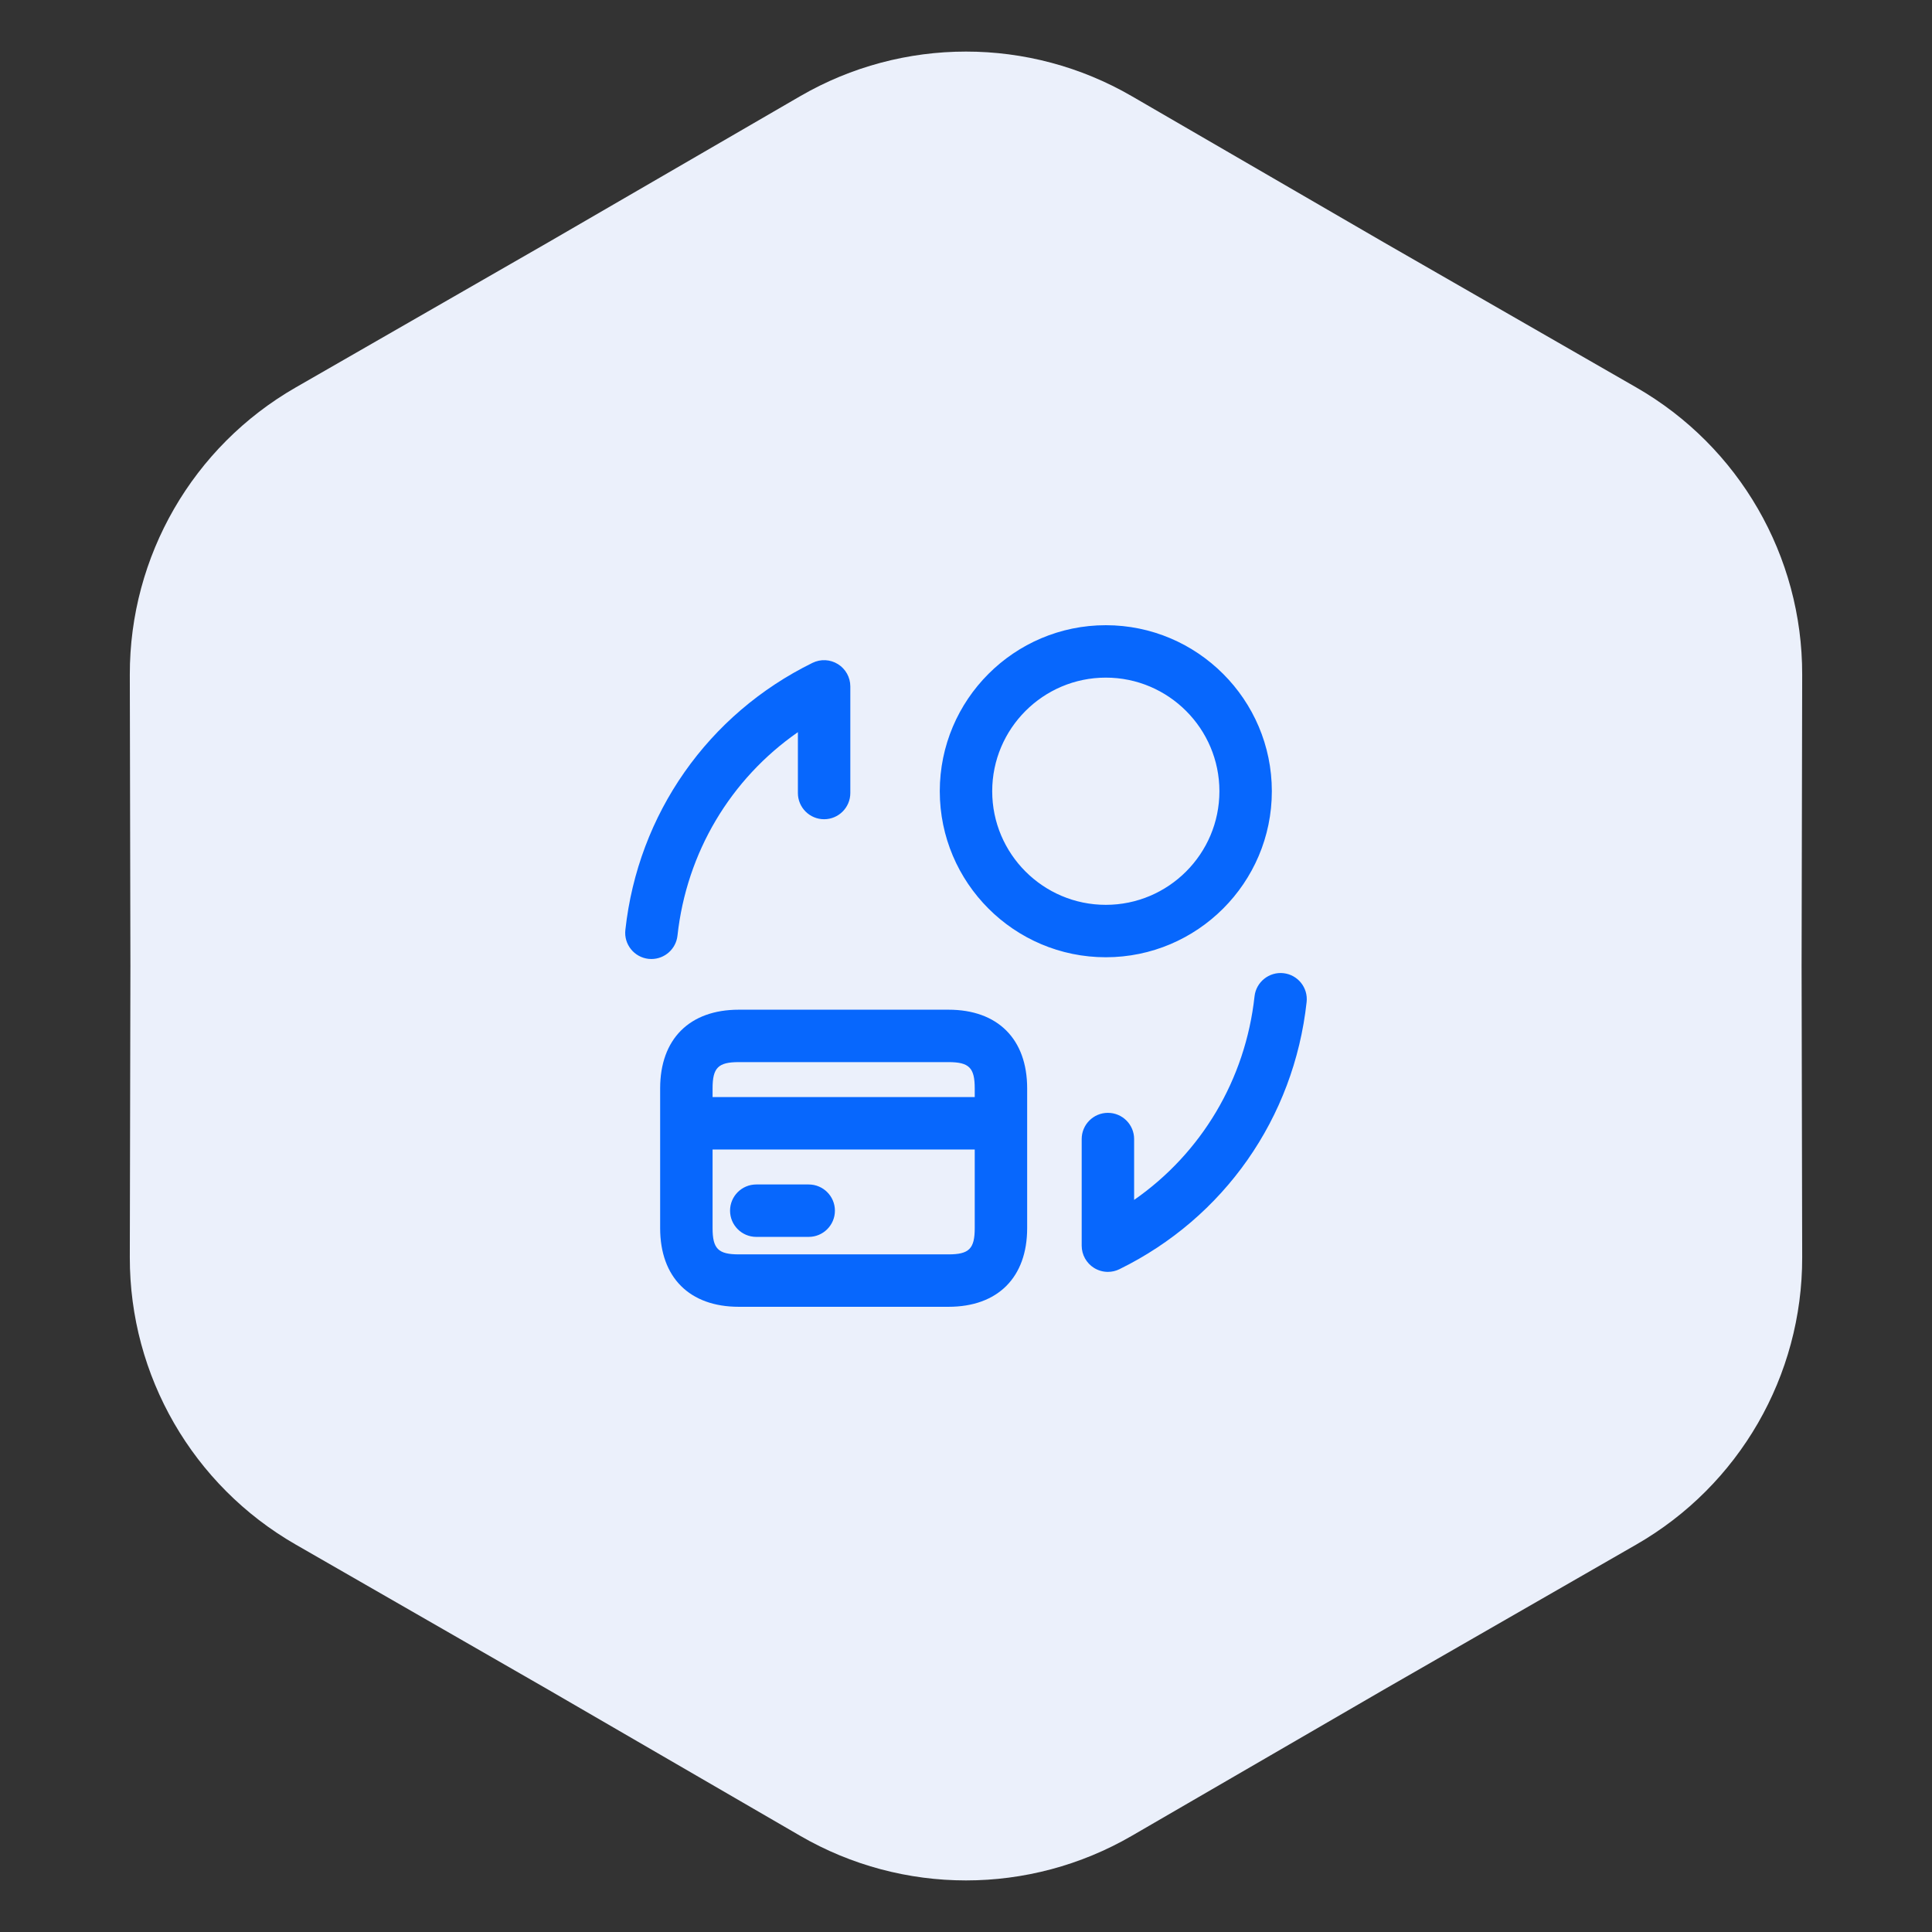
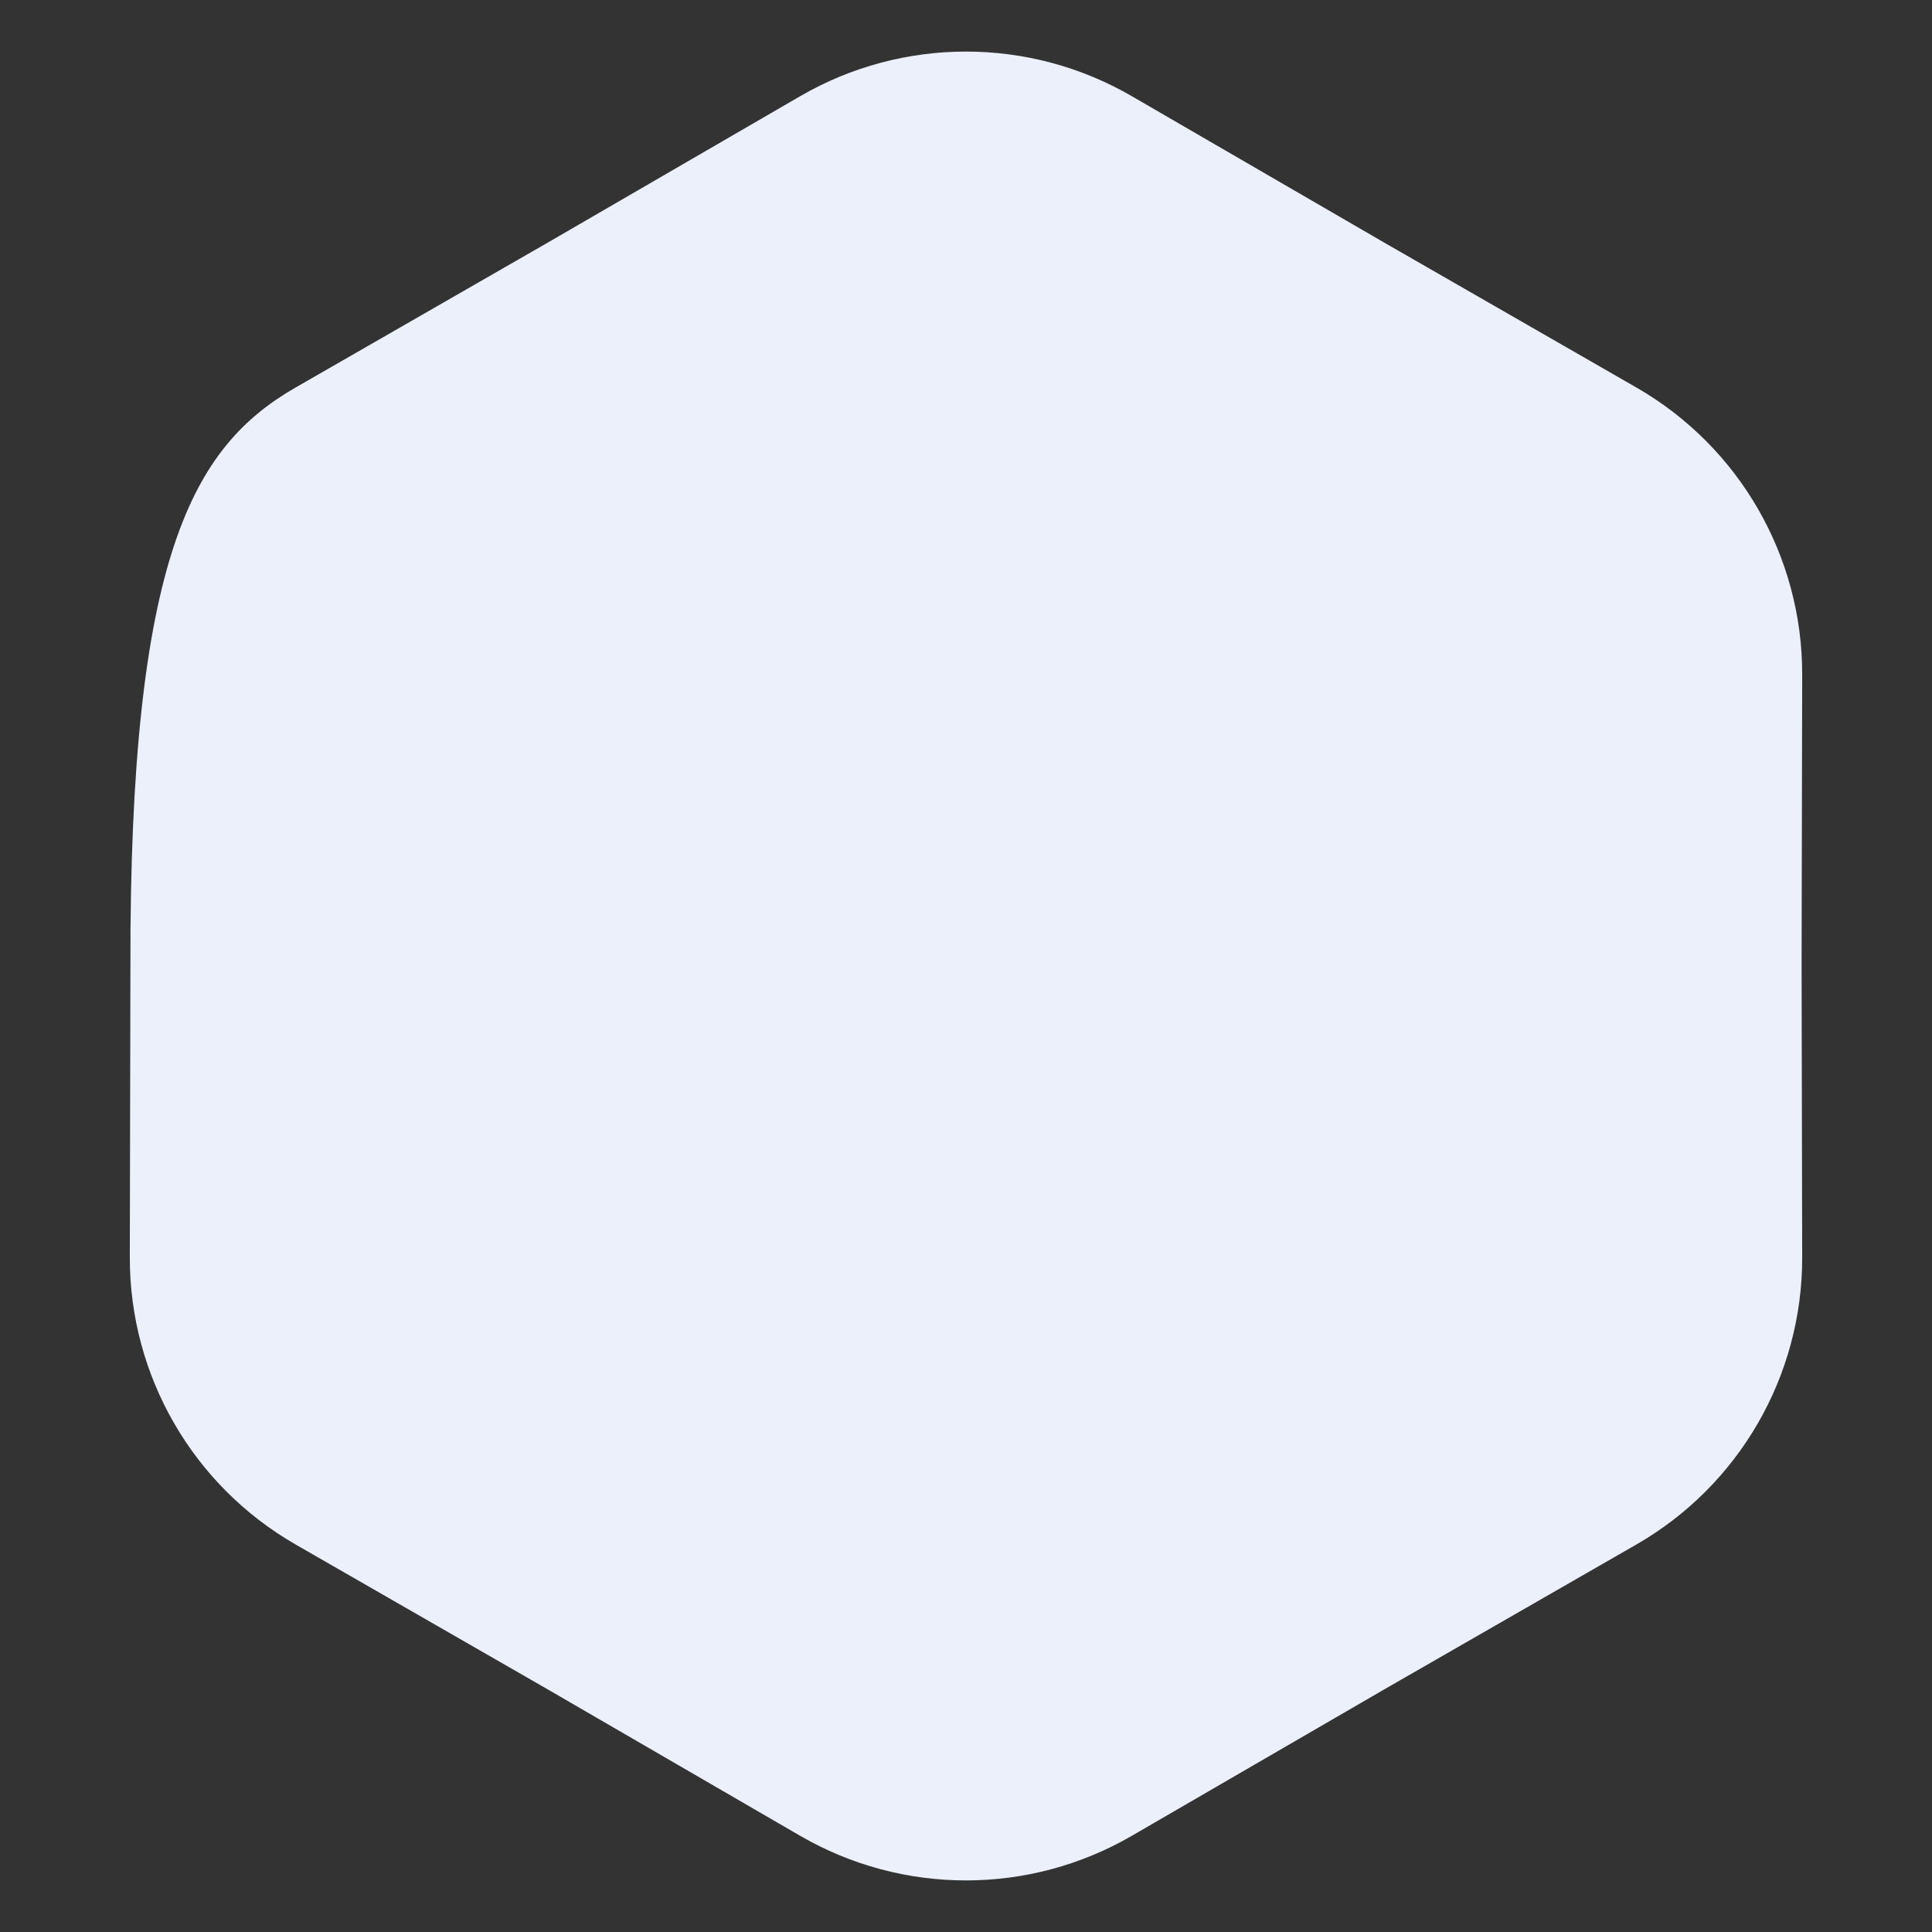
<svg xmlns="http://www.w3.org/2000/svg" width="152" height="152" viewBox="0 0 152 152" fill="none">
  <rect x="0" y="0" width="152" height="152" fill="#333333" stroke="none" />
-   <path d="M62.954 7.568C71.022 2.888 80.978 2.888 89.046 7.568L108.87 19.067L128.741 30.486C136.828 35.133 141.806 43.755 141.787 53.082L141.74 76L141.787 98.918C141.806 108.245 136.828 116.867 128.741 121.514L108.87 132.933L89.046 144.432C80.978 149.112 71.022 149.112 62.954 144.432L43.13 132.933L23.259 121.514C15.172 116.867 10.194 108.245 10.213 98.918L10.26 76L10.213 53.082C10.194 43.755 15.172 35.133 23.259 30.486L43.13 19.067L62.954 7.568Z" fill="#EBF0FB" />
-   <path d="M51.252 75.45C51.178 75.45 51.101 75.447 51.026 75.439C49.893 75.315 49.074 74.295 49.2 73.165C50.196 64.04 55.701 56.186 63.927 52.149C64.567 51.836 65.321 51.874 65.926 52.251C66.531 52.628 66.899 53.29 66.899 54.003V62.39C66.899 63.529 65.975 64.453 64.837 64.453C63.698 64.453 62.774 63.529 62.774 62.39V57.603C57.483 61.282 54.016 67.063 53.3 73.616C53.182 74.666 52.291 75.45 51.252 75.45ZM100.972 76.564C99.85 76.443 98.824 77.257 98.7 78.39C97.983 84.943 94.518 90.721 89.227 94.403V89.615C89.227 88.477 88.303 87.553 87.164 87.553C86.026 87.553 85.102 88.477 85.102 89.615V98.003C85.102 98.715 85.47 99.378 86.075 99.754C86.408 99.961 86.787 100.065 87.164 100.065C87.472 100.065 87.786 99.996 88.072 99.853C96.297 95.819 101.802 87.963 102.798 78.838C102.924 77.705 102.105 76.687 100.972 76.564ZM73.937 62.25C73.937 55.048 79.797 49.188 86.999 49.188C94.201 49.188 100.062 55.048 100.062 62.25C100.062 69.452 94.201 75.312 86.999 75.312C79.797 75.312 73.937 69.452 73.937 62.25ZM78.062 62.25C78.062 67.178 82.071 71.188 86.999 71.188C91.927 71.188 95.937 67.178 95.937 62.25C95.937 57.322 91.927 53.312 86.999 53.312C82.071 53.312 78.062 57.322 78.062 62.25ZM80.812 85.625V96.625C80.812 100.5 78.499 102.812 74.624 102.812H58.124C54.249 102.812 51.937 100.5 51.937 96.625V85.625C51.937 81.75 54.249 79.438 58.124 79.438H74.624C78.499 79.438 80.812 81.75 80.812 85.625ZM56.062 85.625V86.312H76.687V85.625C76.687 84.005 76.244 83.562 74.624 83.562H58.124C56.504 83.562 56.062 84.005 56.062 85.625ZM76.687 96.625V90.438H56.062V96.625C56.062 98.245 56.504 98.688 58.124 98.688H74.624C76.244 98.688 76.687 98.245 76.687 96.625ZM63.624 93.188H59.499C58.361 93.188 57.437 94.112 57.437 95.25C57.437 96.388 58.361 97.312 59.499 97.312H63.624C64.763 97.312 65.687 96.388 65.687 95.25C65.687 94.112 64.763 93.188 63.624 93.188Z" fill="#0767FD" />
+   <path d="M62.954 7.568C71.022 2.888 80.978 2.888 89.046 7.568L108.87 19.067L128.741 30.486C136.828 35.133 141.806 43.755 141.787 53.082L141.74 76L141.787 98.918C141.806 108.245 136.828 116.867 128.741 121.514L108.87 132.933L89.046 144.432C80.978 149.112 71.022 149.112 62.954 144.432L43.13 132.933L23.259 121.514C15.172 116.867 10.194 108.245 10.213 98.918L10.26 76C10.194 43.755 15.172 35.133 23.259 30.486L43.13 19.067L62.954 7.568Z" fill="#EBF0FB" />
</svg>